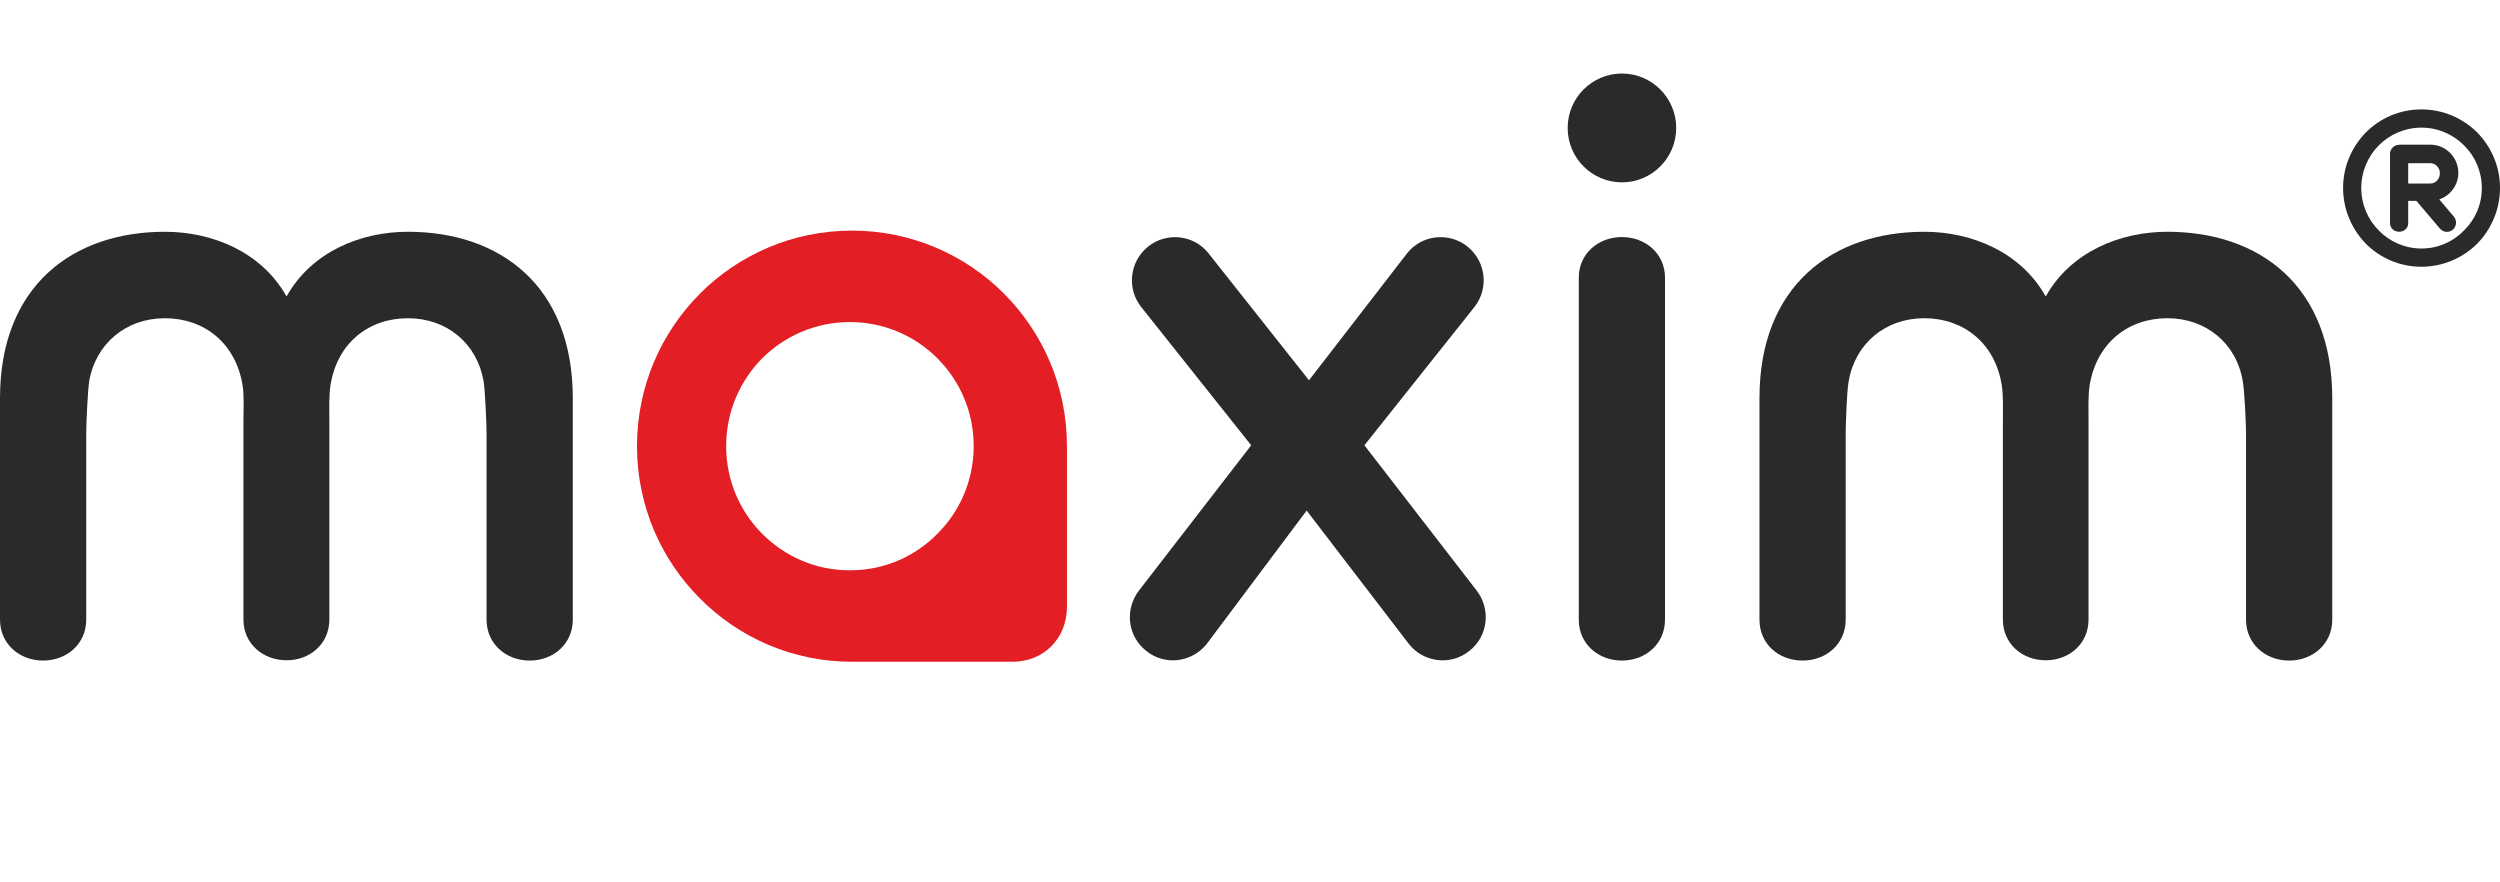
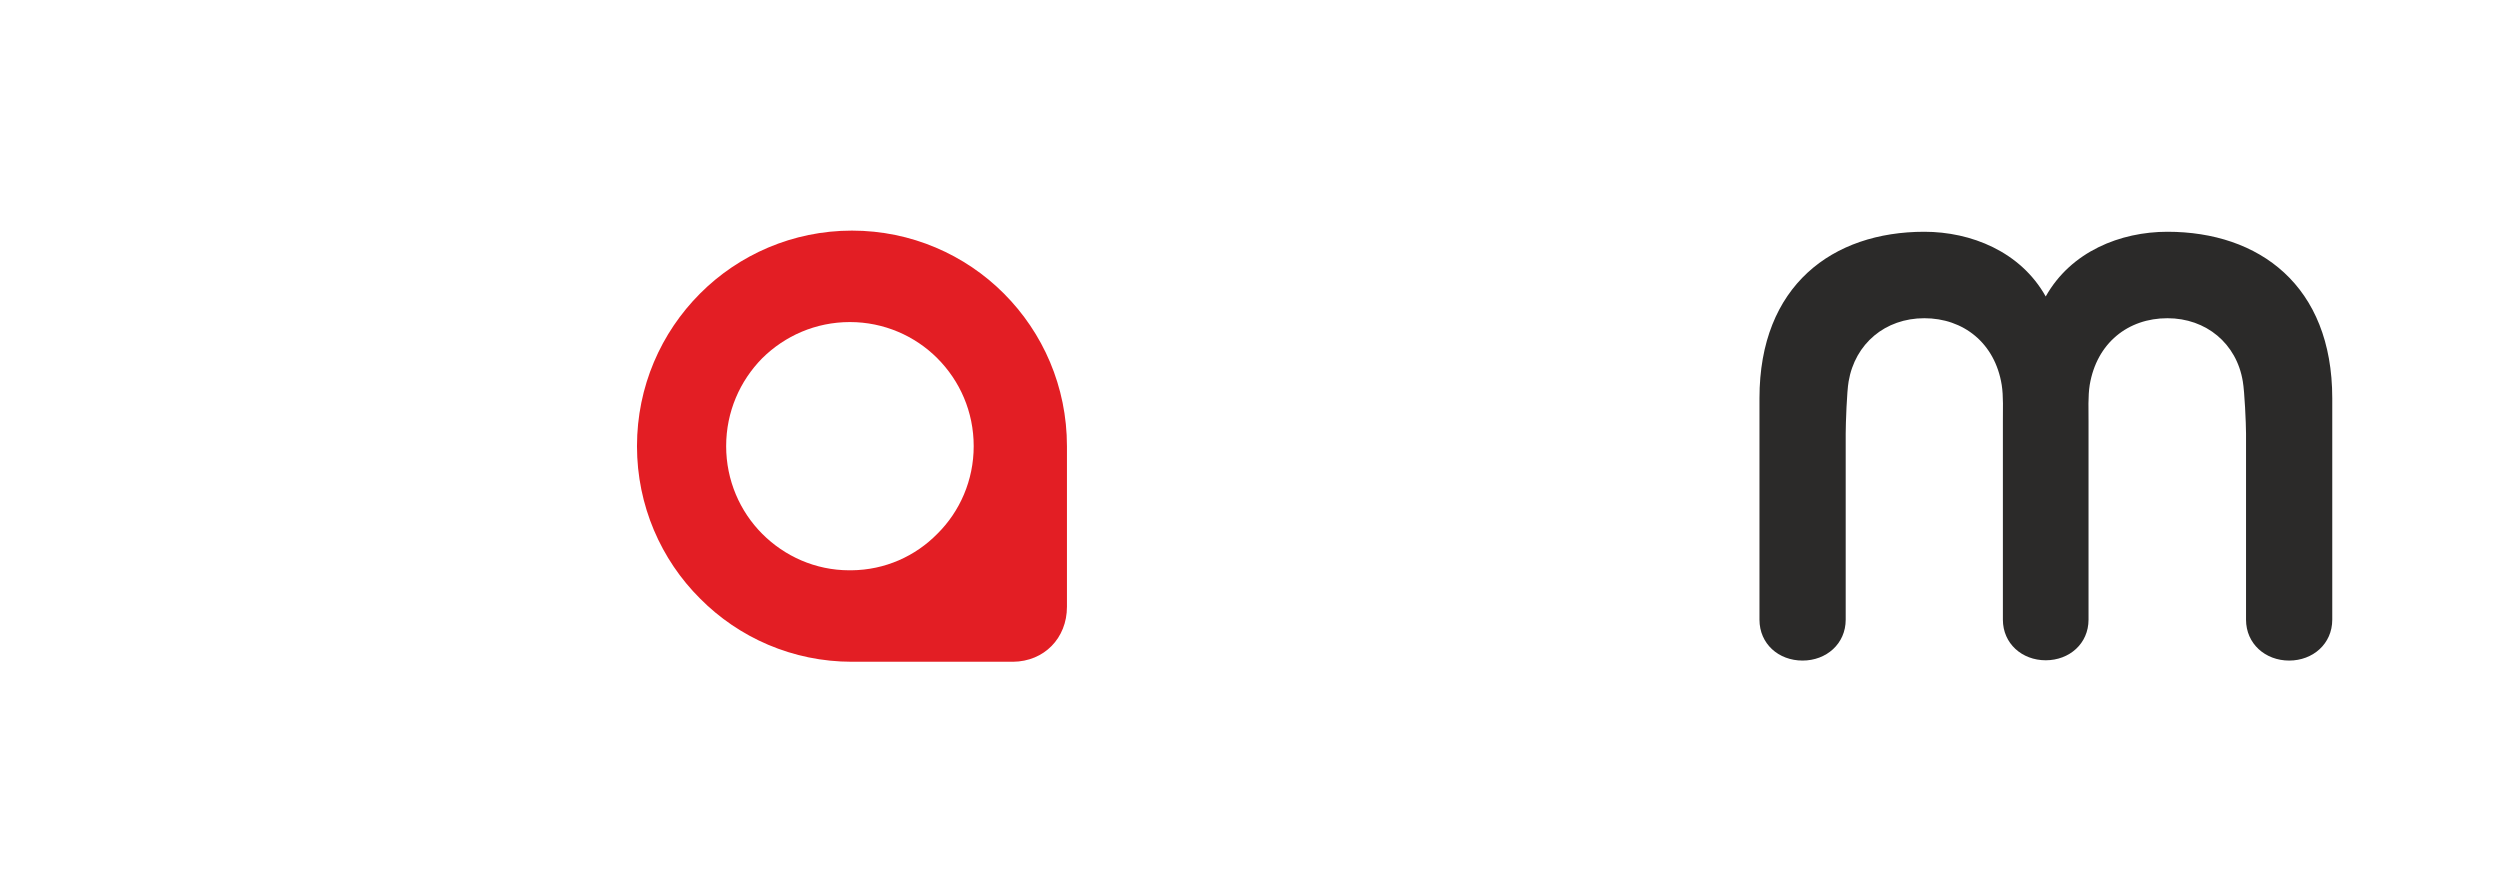
<svg xmlns="http://www.w3.org/2000/svg" width="136" height="48" viewBox="0 0 136 48" fill="none">
  <path d="M46.347 12.545C49.57 12.545 52.506 13.857 54.612 15.969C56.734 18.096 58.042 21.024 58.042 24.272V27.392V33.008C58.042 34.72 56.798 35.984 55.107 36C52.235 36 49.219 36 46.347 36C43.124 36 40.189 34.688 38.083 32.56C35.961 30.448 34.652 27.504 34.652 24.272C34.652 21.024 35.961 18.096 38.083 15.969C40.189 13.857 43.124 12.545 46.347 12.545ZM46.204 31.024H46.236H46.315C48.15 31.008 49.794 30.256 50.99 29.04C52.219 27.824 52.969 26.128 52.969 24.272C52.969 22.4 52.219 20.72 50.99 19.488C49.778 18.273 48.086 17.52 46.236 17.52C44.369 17.52 42.694 18.273 41.465 19.488C40.252 20.72 39.503 22.4 39.503 24.272C39.503 26.128 40.252 27.824 41.465 29.04C42.678 30.256 44.353 31.024 46.204 31.024Z" fill="#E31E24" />
-   <path d="M13.195 20.943C12.812 18.655 11.105 17.312 8.967 17.312C6.861 17.312 5.201 18.688 4.85 20.752C4.771 21.279 4.691 23.055 4.691 23.583V33.711C4.691 35.023 3.638 35.935 2.345 35.935C1.053 35.935 0 35.023 0 33.711V21.663C0 15.52 3.989 12.608 8.967 12.608C11.52 12.608 14.216 13.68 15.588 16.128C16.96 13.68 19.641 12.608 22.193 12.608C27.171 12.608 31.16 15.52 31.16 21.663V33.711C31.16 35.023 30.107 35.935 28.815 35.935C27.522 35.935 26.469 35.023 26.469 33.711V23.583C26.469 23.055 26.39 21.279 26.31 20.752C25.959 18.688 24.315 17.312 22.193 17.312C20.055 17.312 18.348 18.655 17.981 20.943C17.886 21.535 17.917 22.335 17.917 22.943C17.917 26.495 17.917 30.175 17.917 33.711C17.917 35.007 16.88 35.919 15.588 35.919C14.296 35.919 13.243 35.007 13.243 33.711C13.243 30.175 13.243 26.495 13.243 22.943C13.243 22.335 13.29 21.535 13.195 20.943Z" fill="#2B2A29" />
-   <path d="M85.886 15.104C85.886 13.808 86.939 12.896 88.231 12.896C89.523 12.896 90.576 13.808 90.576 15.104V33.711C90.576 35.023 89.523 35.935 88.231 35.935C86.939 35.935 85.886 35.023 85.886 33.711V15.104Z" fill="#2B2A29" />
-   <path d="M88.233 9.92C89.863 9.92 91.185 8.595 91.185 6.96C91.185 5.325 89.863 4 88.233 4C86.603 4 85.281 5.325 85.281 6.96C85.281 8.595 86.603 9.92 88.233 9.92Z" fill="#2B2A29" />
-   <path d="M62.082 16.703C61.285 15.695 61.444 14.223 62.465 13.408C63.47 12.608 64.954 12.768 65.752 13.791L71.209 20.687L76.537 13.791C77.335 12.768 78.819 12.608 79.824 13.408C80.845 14.223 81.005 15.695 80.207 16.703L74.224 24.223L80.319 32.111C81.117 33.135 80.957 34.607 79.936 35.407C78.931 36.223 77.447 36.047 76.649 35.039L71.081 27.775L65.64 35.039C64.826 36.047 63.359 36.223 62.353 35.407C61.332 34.607 61.173 33.135 61.971 32.111L68.065 24.223L62.082 16.703Z" fill="#2B2A29" />
-   <path d="M132.218 9.983C132.506 9.983 132.729 9.727 132.729 9.423C132.729 9.135 132.506 8.879 132.218 8.879C131.82 8.879 131.405 8.879 131.006 8.879V9.983H132.218ZM131.724 5.951C132.905 5.951 133.973 6.431 134.755 7.199C135.521 7.983 136 9.039 136 10.223C136 11.407 135.521 12.479 134.755 13.263C133.973 14.031 132.905 14.511 131.724 14.511C130.543 14.511 129.474 14.031 128.708 13.263C127.943 12.479 127.464 11.407 127.464 10.223C127.464 9.039 127.943 7.983 128.708 7.199C129.474 6.431 130.543 5.951 131.724 5.951ZM134.037 7.903C133.447 7.311 132.633 6.943 131.724 6.943C130.83 6.943 130.001 7.311 129.41 7.903C128.82 8.495 128.453 9.327 128.453 10.223C128.453 11.135 128.82 11.951 129.41 12.543C130.001 13.151 130.83 13.519 131.724 13.519C132.633 13.519 133.447 13.151 134.037 12.543C134.644 11.951 135.011 11.135 135.011 10.223C135.011 9.327 134.644 8.495 134.037 7.903ZM131.453 10.927H131.006V12.143C131.006 12.415 130.782 12.607 130.511 12.607C130.24 12.607 130.017 12.415 130.017 12.143V10.431V8.383V8.367V8.351V8.335V8.319V8.303V8.287L130.033 8.271V8.255V8.239V8.223H130.049V8.207V8.191L130.065 8.175V8.159V8.143H130.08V8.127H130.096V8.111V8.095H130.112V8.079L130.128 8.063L130.144 8.047L130.16 8.031L130.176 8.015L130.192 7.999L130.208 7.983H130.224V7.967H130.24V7.951H130.256H130.272V7.935H130.288H130.304V7.919H130.32H130.336V7.903H130.352H130.368H130.384V7.887H130.4H130.416H130.431H130.447H130.463H130.479H130.495V7.871H130.511H130.527C131.086 7.871 131.644 7.871 132.218 7.871C133.048 7.871 133.734 8.559 133.734 9.407C133.734 10.063 133.303 10.639 132.697 10.847L133.495 11.791C133.67 11.999 133.638 12.319 133.431 12.495C133.224 12.671 132.92 12.655 132.729 12.431L131.453 10.927Z" fill="#2B2A29" />
  <path d="M108.894 20.943C108.527 18.655 106.804 17.311 104.682 17.311C102.56 17.311 100.916 18.688 100.565 20.751C100.469 21.279 100.406 23.055 100.406 23.583V33.711C100.406 35.023 99.353 35.935 98.06 35.935C96.752 35.935 95.715 35.023 95.715 33.711V21.663C95.715 15.52 99.704 12.608 104.682 12.608C107.218 12.608 109.915 13.68 111.287 16.128C112.659 13.68 115.355 12.608 117.908 12.608C122.886 12.608 126.875 15.52 126.875 21.663V33.711C126.875 35.023 125.822 35.935 124.529 35.935C123.237 35.935 122.184 35.023 122.184 33.711V23.583C122.184 23.055 122.104 21.279 122.009 20.751C121.674 18.688 120.014 17.311 117.908 17.311C115.77 17.311 114.063 18.655 113.68 20.943C113.584 21.535 113.616 22.335 113.616 22.943C113.616 26.495 113.616 30.175 113.616 33.711C113.616 35.007 112.579 35.919 111.287 35.919C109.995 35.919 108.957 35.007 108.957 33.711C108.957 30.175 108.957 26.495 108.957 22.943C108.957 22.335 108.989 21.535 108.894 20.943Z" fill="#2B2A29" />
</svg>